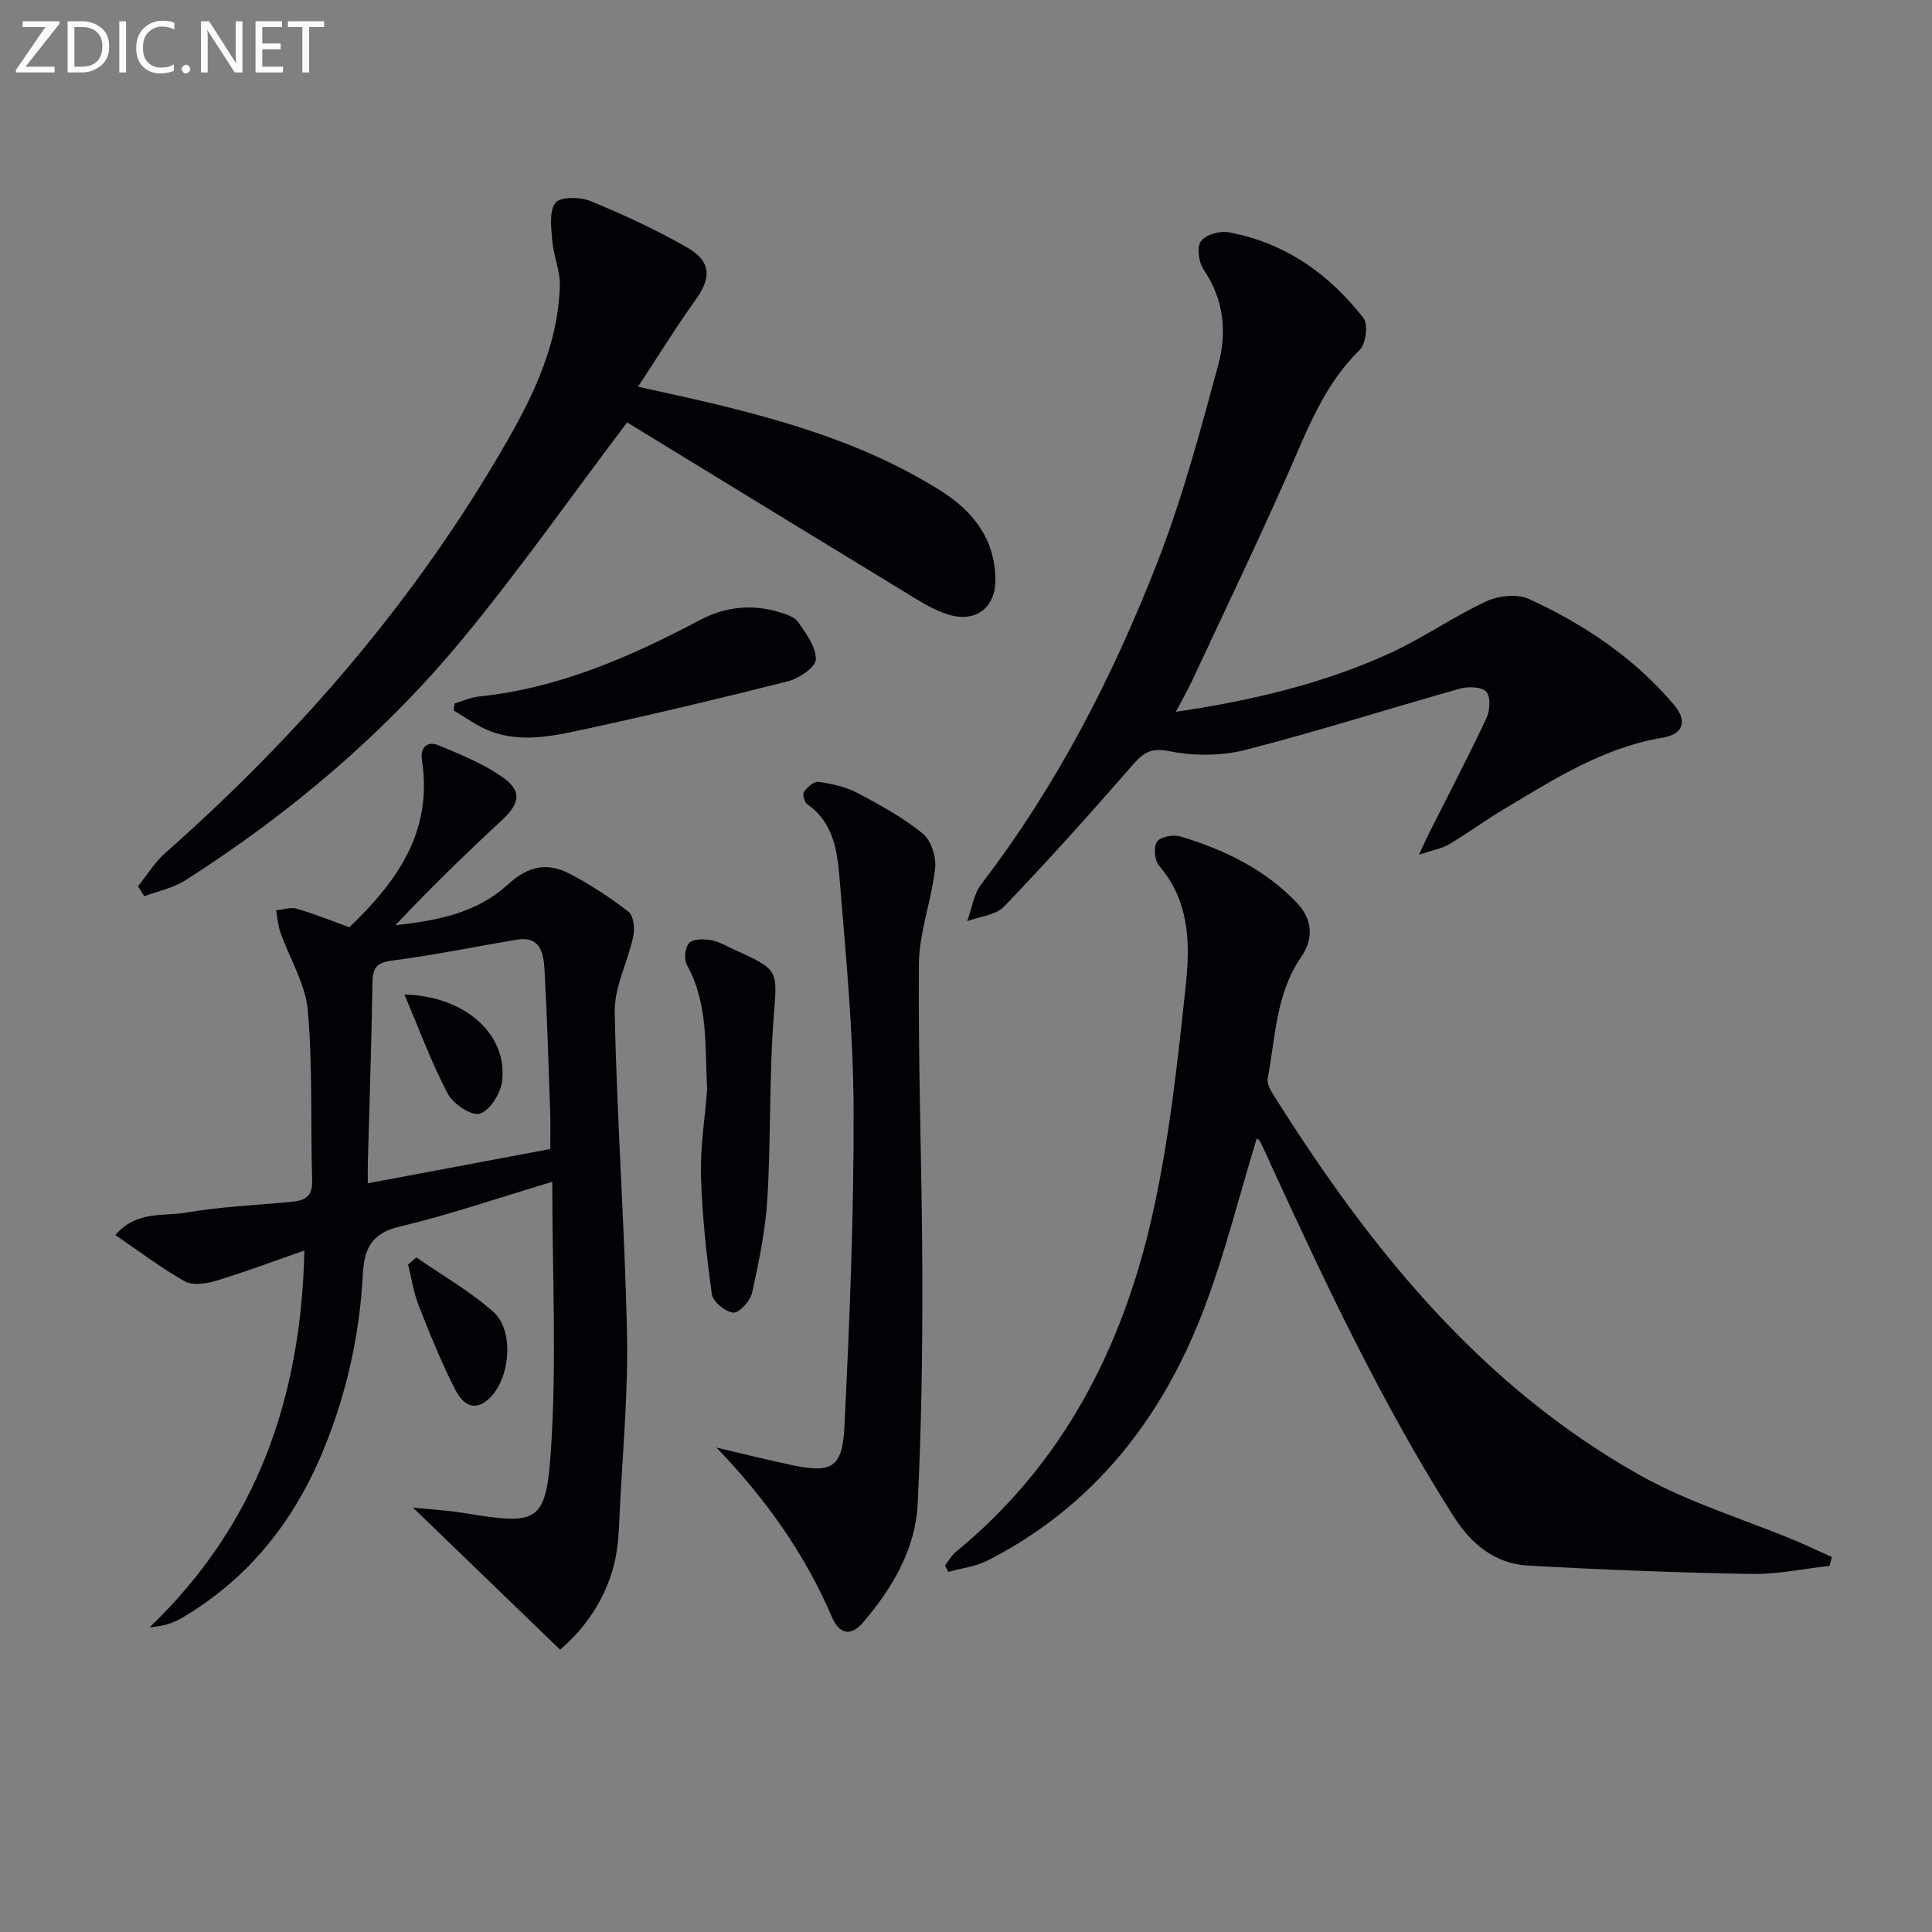
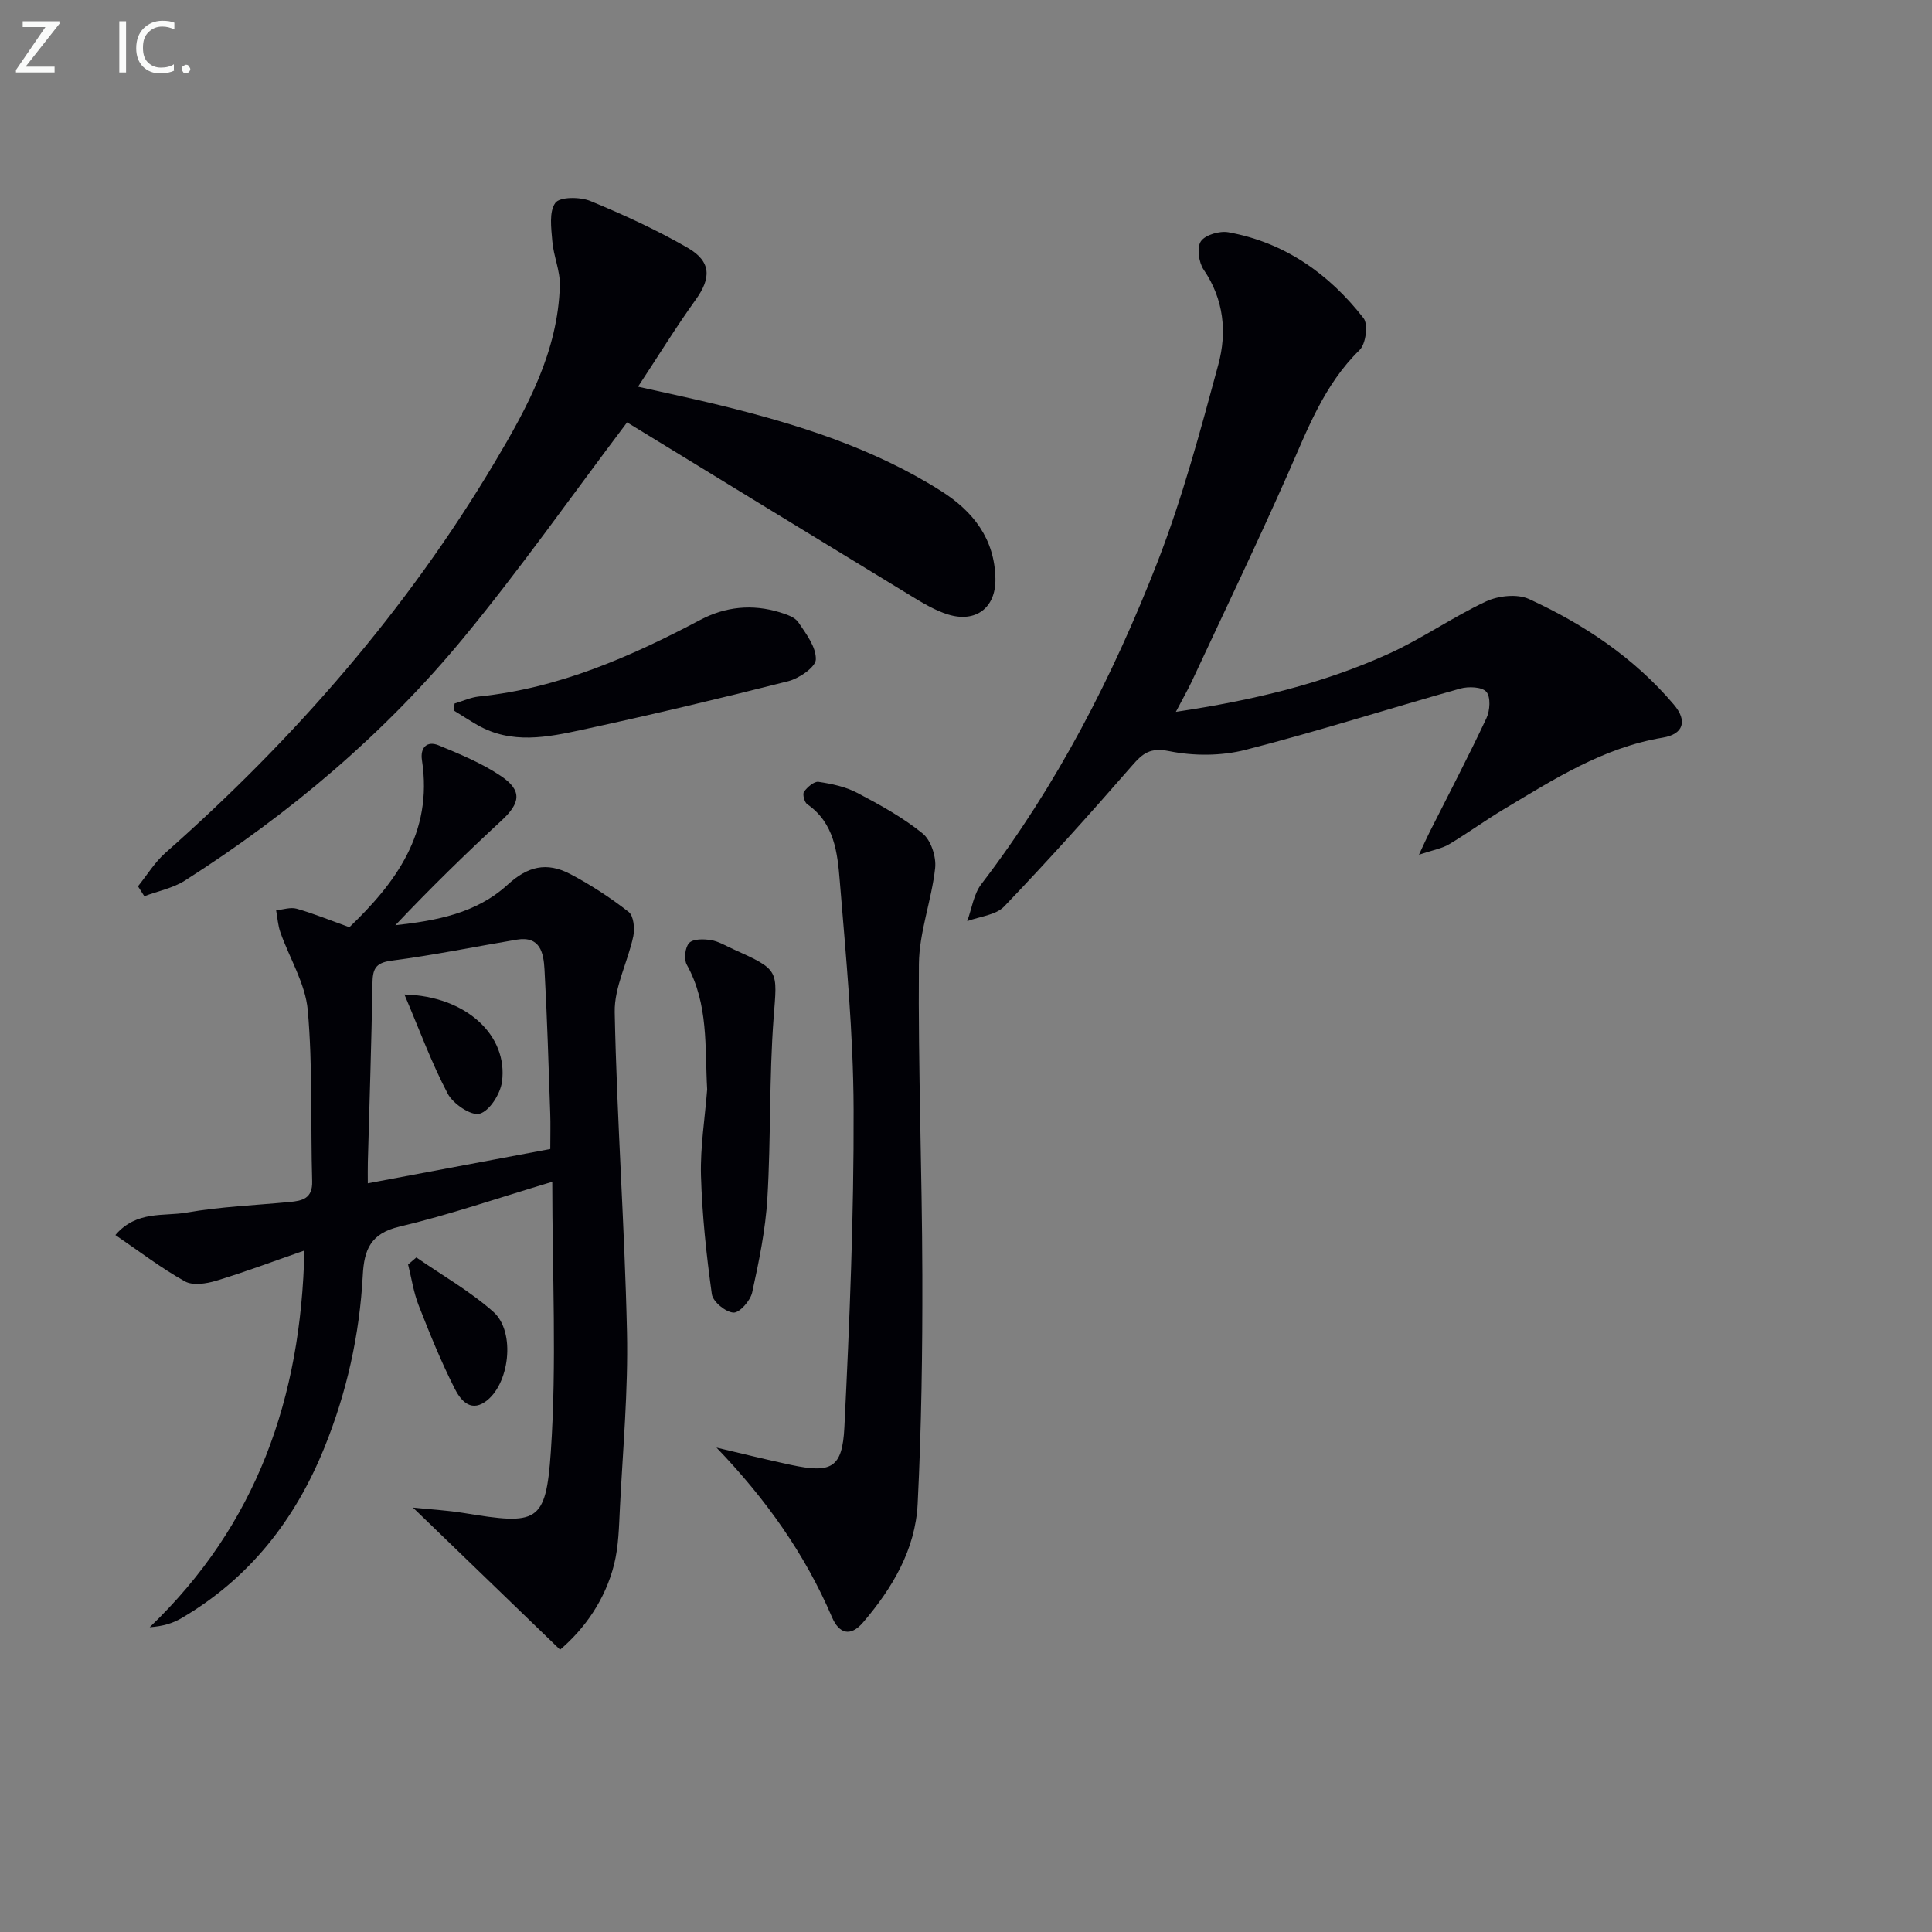
<svg xmlns="http://www.w3.org/2000/svg" enable-background="new 0 0 400 400" viewBox="0 0 400 400">
  <rect x="0" y="0" width="400" height="400" fill="#808080" stroke="none" />
  <g fill="#010106">
    <path d="m114.34 244.68c-11.29 3.37-21.35 6.85-31.66 9.29-5.97 1.41-7.29 4.78-7.57 10.05-.66 12.34-3.32 24.3-7.98 35.77-6.06 14.93-15.52 27.02-29.57 35.24-1.78 1.04-3.79 1.67-6.57 1.87 22.17-21.23 31.35-47.45 32.03-77.99-6.47 2.25-12.32 4.46-18.29 6.26-2.02.61-4.82 1.04-6.46.12-4.88-2.73-9.36-6.16-14.38-9.59 4.4-5.13 10.02-3.82 14.76-4.65 7.01-1.23 14.2-1.51 21.31-2.19 2.66-.25 4.78-.72 4.67-4.31-.34-11.8.13-23.66-.91-35.39-.49-5.5-3.77-10.74-5.67-16.13-.51-1.44-.6-3.04-.88-4.56 1.42-.14 2.97-.69 4.25-.33 3.46.98 6.82 2.36 10.92 3.83 9.42-9.04 17.36-19.44 15.02-34.58-.4-2.59 1.03-4.08 3.47-3.07 4.43 1.83 8.96 3.7 12.9 6.36 4.43 2.99 4.02 5.58.13 9.18-7.53 6.97-14.88 14.15-22.01 21.7 8.51-.95 16.74-2.44 23.25-8.39 4.09-3.74 8-4.82 13-2.19 4.23 2.23 8.29 4.88 12.05 7.82 1.04.81 1.3 3.44.97 5.03-1.12 5.3-3.96 10.53-3.85 15.74.44 22.09 2.06 44.16 2.54 66.26.26 12.08-.85 24.19-1.46 36.29-.2 3.96-.26 8.02-1.22 11.82-1.84 7.27-6.04 13.22-11.17 17.61-10.14-9.8-20.15-19.47-30.46-29.42 3.37.35 7.01.55 10.59 1.13 15.12 2.48 16.93 2.16 17.95-12.66 1.25-18.34.3-36.84.3-55.92zm-.41-6.79c0-3.03.07-5.19-.01-7.34-.35-9.96-.63-19.92-1.19-29.86-.19-3.36-.86-6.96-5.75-6.14-8.66 1.45-17.27 3.23-25.96 4.35-3.46.45-3.86 1.91-3.91 4.81-.2 12.28-.62 24.56-.95 36.84-.04 1.4-.01 2.81-.01 4.44 12.97-2.44 25.27-4.75 37.78-7.1z" />
-     <path d="m378.8 324.19c-5.36.6-10.72 1.77-16.06 1.68-15.44-.27-30.89-.87-46.31-1.73-6.94-.39-11.84-4.45-15.57-10.33-14.74-23.22-26.41-48.01-37.85-72.93-.69-1.51-1.36-3.03-2.11-4.51-.19-.38-.64-.63-.7-.69-3.65 11.92-6.63 24.12-11.1 35.75-8.61 22.43-22.77 40.49-44.61 51.65-2.47 1.26-5.41 1.6-8.14 2.36-.24-.44-.48-.87-.71-1.31.75-.95 1.35-2.08 2.26-2.83 22.23-18.2 34.56-42.4 40.69-69.75 3.51-15.65 5.23-31.75 6.93-47.73.91-8.51.74-17.31-5.54-24.57-.94-1.08-1.18-3.89-.42-4.99.71-1.03 3.38-1.52 4.83-1.08 9.01 2.7 17.36 6.73 24.01 13.62 3.35 3.47 3.65 7.48.97 11.37-5.24 7.61-5.29 16.59-6.91 25.16-.18.97.51 2.25 1.1 3.2 19.83 31.63 42.87 60.34 76.05 78.94 10.04 5.63 21.34 9.02 32.05 13.48 2.56 1.07 5.07 2.28 7.6 3.42-.15.6-.31 1.21-.46 1.82z" />
    <path d="m243.45 147.38c15.94-2.38 30.45-5.84 44.12-12.05 6.92-3.14 13.23-7.61 20.12-10.82 2.54-1.18 6.44-1.6 8.87-.49 11.41 5.24 21.78 12.17 29.99 21.86 2.88 3.39 1.98 6.13-2.29 6.84-12.33 2.05-22.55 8.62-32.94 14.84-3.85 2.3-7.48 4.96-11.34 7.26-1.43.85-3.2 1.13-6.2 2.14 1.15-2.46 1.64-3.56 2.18-4.63 3.96-7.87 8.05-15.67 11.79-23.64.74-1.57.91-4.4-.02-5.46-.9-1.04-3.71-1.14-5.4-.67-14.85 4.17-29.56 8.88-44.5 12.7-4.99 1.27-10.69 1.28-15.75.26-3.95-.79-5.46.42-7.72 3.02-8.61 9.89-17.38 19.65-26.45 29.13-1.73 1.81-5.06 2.07-7.66 3.05.95-2.58 1.33-5.59 2.92-7.67 15.62-20.38 27.25-42.99 36.5-66.75 5.15-13.24 8.85-27.07 12.57-40.81 1.81-6.67 1.17-13.49-3.03-19.65-1.02-1.5-1.46-4.59-.58-5.88.91-1.34 3.88-2.2 5.7-1.87 11.66 2.11 20.82 8.6 27.97 17.77 1.01 1.29.49 5.35-.81 6.61-7.42 7.24-10.84 16.58-14.88 25.71-6.39 14.43-13.23 28.67-19.9 42.98-.84 1.76-1.82 3.47-3.26 6.22z" />
    <path d="m129.83 87.45c-11.7 15.5-22.21 30.47-33.82 44.55-16.4 19.9-35.96 36.43-57.71 50.3-2.49 1.59-5.6 2.19-8.42 3.25-.44-.68-.87-1.37-1.31-2.05 1.88-2.33 3.47-4.98 5.68-6.93 26.74-23.62 49.95-50.24 68.23-80.95 6.7-11.26 13.05-22.9 13.43-36.52.08-3.04-1.31-6.08-1.56-9.16-.22-2.69-.71-6.11.63-7.94.94-1.28 5.12-1.26 7.26-.38 6.87 2.83 13.67 5.96 20.11 9.67 4.96 2.86 4.92 6.28 1.66 10.8-4.02 5.59-7.63 11.48-11.91 17.97 6.12 1.38 11.54 2.51 16.91 3.83 16.02 3.92 31.66 8.82 45.76 17.72 6.75 4.26 11.16 9.96 11.32 18.18.12 6.06-4.09 9.22-9.84 7.42-2.63-.82-5.1-2.3-7.48-3.75-19.85-12.08-39.67-24.23-58.94-36.01z" />
    <path d="m148.34 299.71c5.13 1.2 10.25 2.48 15.41 3.58 8.35 1.78 10.65.69 11.07-7.77 1.08-21.92 1.98-43.88 1.91-65.82-.05-15.76-1.57-31.53-2.86-47.26-.48-5.85-1.09-12.02-6.74-15.93-.59-.41-1.02-2.11-.67-2.59.69-.95 2.09-2.18 3-2.05 2.74.41 5.61 1.01 8.03 2.29 4.7 2.47 9.43 5.08 13.53 8.4 1.73 1.4 2.85 4.85 2.59 7.18-.73 6.68-3.31 13.26-3.36 19.89-.18 21.44.66 42.88.71 64.33.04 15.81-.18 31.63-.97 47.41-.47 9.42-5.21 17.4-11.28 24.51-2.68 3.14-5.02 2.28-6.44-1.03-5.64-13.18-13.76-24.56-23.93-35.14z" />
    <path d="m146.41 225.55c-.5-8.8.32-17.66-4.22-25.82-.63-1.14-.36-3.61.5-4.5.83-.87 3-.83 4.49-.59 1.59.25 3.08 1.18 4.59 1.86 9.72 4.36 9.15 4.32 8.4 14.24-.94 12.4-.55 24.89-1.29 37.32-.39 6.56-1.74 13.09-3.15 19.53-.37 1.7-2.61 4.24-3.87 4.17-1.62-.08-4.26-2.26-4.48-3.81-1.13-8.13-2.01-16.34-2.25-24.55-.16-5.94.82-11.9 1.28-17.85z" />
    <path d="m94.12 145.65c1.68-.5 3.34-1.27 5.05-1.45 16.54-1.7 31.37-8.22 45.84-15.87 5.18-2.74 10.75-3.3 16.41-1.57 1.39.43 3.13.99 3.86 2.07 1.62 2.38 3.71 5.15 3.63 7.7-.05 1.6-3.46 3.93-5.73 4.51-14.14 3.59-28.34 6.95-42.6 10.04-7.25 1.57-14.68 3.08-21.75-.98-1.66-.96-3.27-2.01-4.91-3.02.07-.49.13-.96.2-1.43z" />
    <path d="m86.2 260.34c5.36 3.72 11.12 6.98 15.96 11.28 4.68 4.17 3.32 15.21-1.77 18.65-3.2 2.17-5.2-.7-6.26-2.79-2.82-5.58-5.18-11.41-7.46-17.24-1.05-2.69-1.47-5.62-2.18-8.44.57-.49 1.14-.97 1.71-1.46z" />
-     <path d="m83.73 205.9c12.83.33 21.49 8.51 20.2 18.07-.34 2.5-2.56 6.03-4.62 6.61-1.74.5-5.51-2.04-6.62-4.16-3.33-6.32-5.8-13.09-8.96-20.52z" />
+     <path d="m83.73 205.9c12.83.33 21.49 8.51 20.2 18.07-.34 2.5-2.56 6.03-4.62 6.61-1.74.5-5.51-2.04-6.62-4.16-3.33-6.32-5.8-13.09-8.96-20.52" />
  </g>
  <path d="m12.4 4.8-7.1 9h6v1.2h-8v-.5l6.1-8.9h-4.7v-1.2h7.6v.4z" fill="#fafbfa" />
-   <path d="m14 14v-9.6h3c1.6 0 2.9.5 4 1.4s1.6 2.2 1.6 3.8-.5 3-1.6 3.9-2.4 1.5-4 1.5h-3zm1.4-8.4v8.2h1.6c1.3 0 2.4-.4 3.1-1.1s1.1-1.8 1.1-3.1-.4-2.3-1.2-3-1.8-1-3.1-1z" fill="#fafbfa" />
  <path d="m26.1 4.4v10.6h-1.4v-10.6z" fill="#fafbfa" />
  <path d="m36.1 14.6c-.8.4-1.8.6-2.9.6-1.5 0-2.7-.5-3.6-1.4s-1.4-2.2-1.4-3.8c0-1.7.5-3.1 1.5-4.1s2.3-1.6 3.9-1.6c1 0 1.8.1 2.5.4v1.4c-.8-.4-1.6-.6-2.5-.6-1.2 0-2.1.4-2.9 1.2s-1.1 1.8-1.1 3.2c0 1.3.3 2.3 1 3s1.6 1.1 2.7 1.1c1 0 2-.2 2.7-.7v1.3z" fill="#fafbfa" />
  <path d="m37.6 14.3c0-.2.1-.5.3-.6s.4-.3.6-.3c.3 0 .5.1.6.3s.3.4.3.6-.1.4-.3.6-.4.3-.6.3c-.3 0-.5-.1-.6-.3s-.3-.4-.3-.6z" fill="#fafbfa" />
-   <path d="m50.2 15h-1.6l-5.3-8.2c-.2-.2-.3-.5-.4-.7 0 .2.1.7.1 1.5v7.4h-1.4v-10.6h1.7l5.2 8.1c.2.4.4.6.4.7 0-.3-.1-.8-.1-1.5v-7.3h1.4z" fill="#fafbfa" />
-   <path d="m58.6 15h-5.7v-10.6h5.5v1.2h-4.1v3.4h3.8v1.2h-3.8v3.6h4.3z" fill="#fafbfa" />
-   <path d="m67.1 5.6h-3.1v9.4h-1.4v-9.4h-3v-1.2h7.5z" fill="#fafbfa" />
</svg>